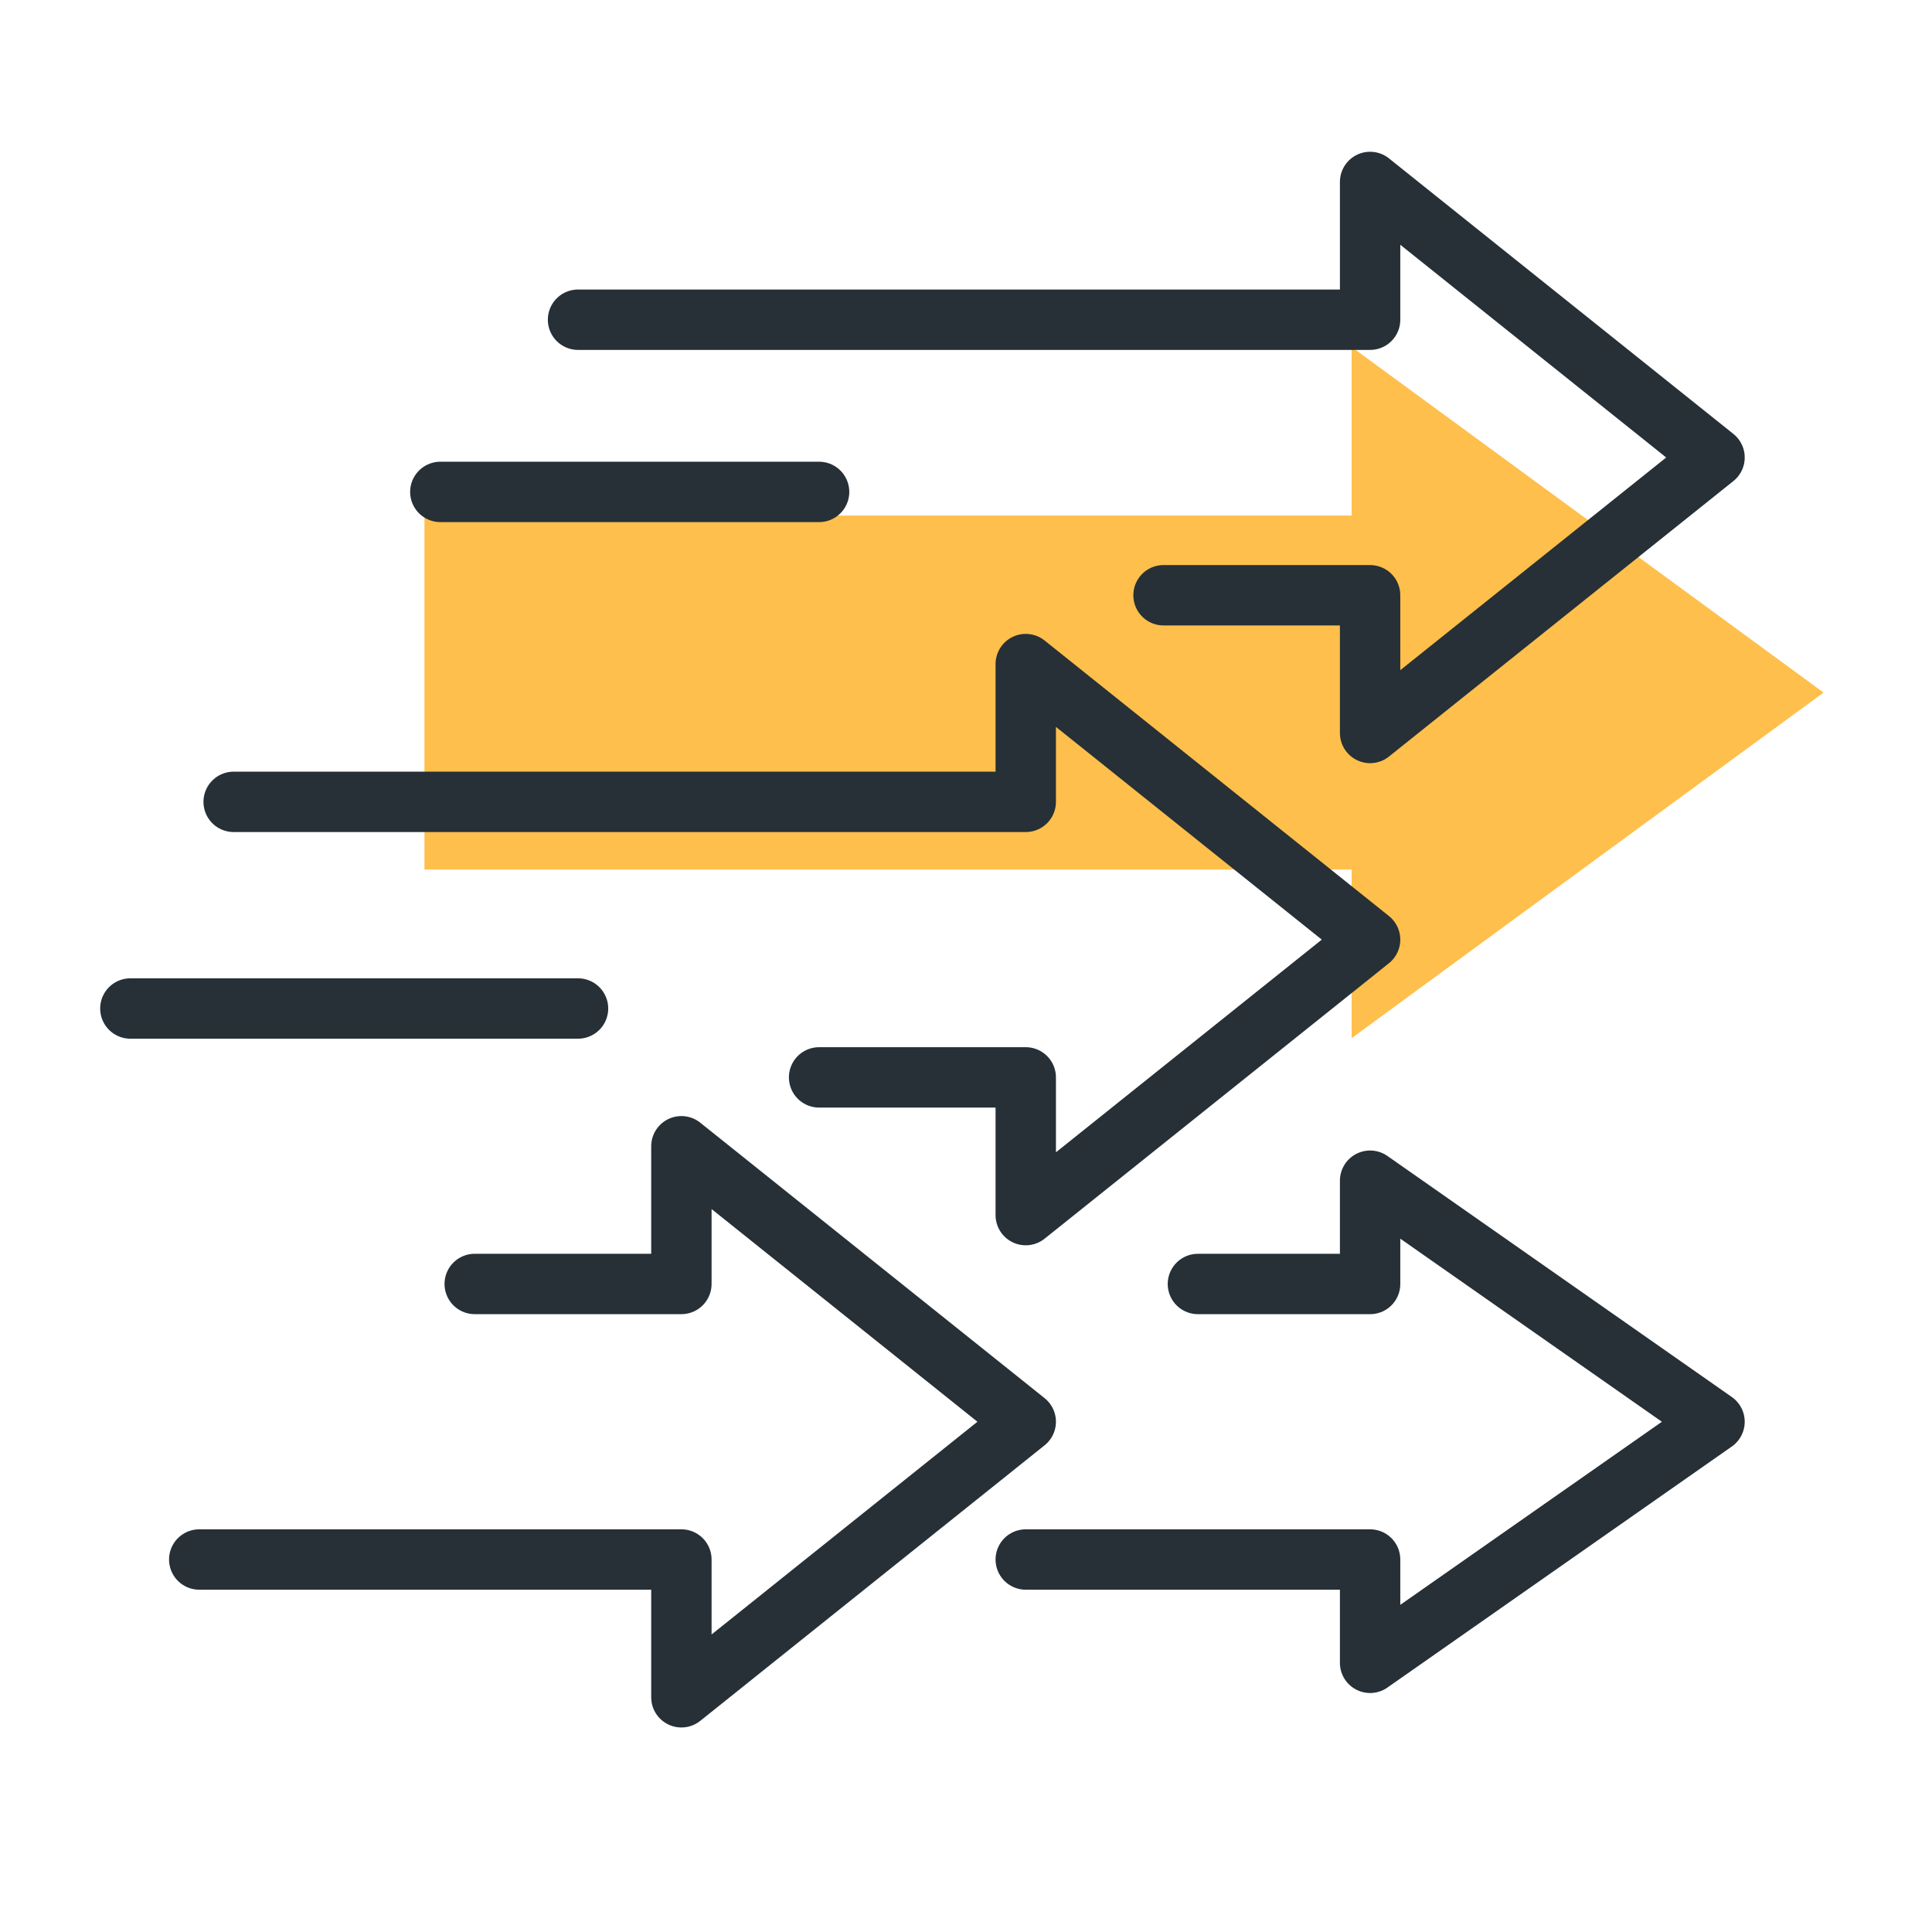
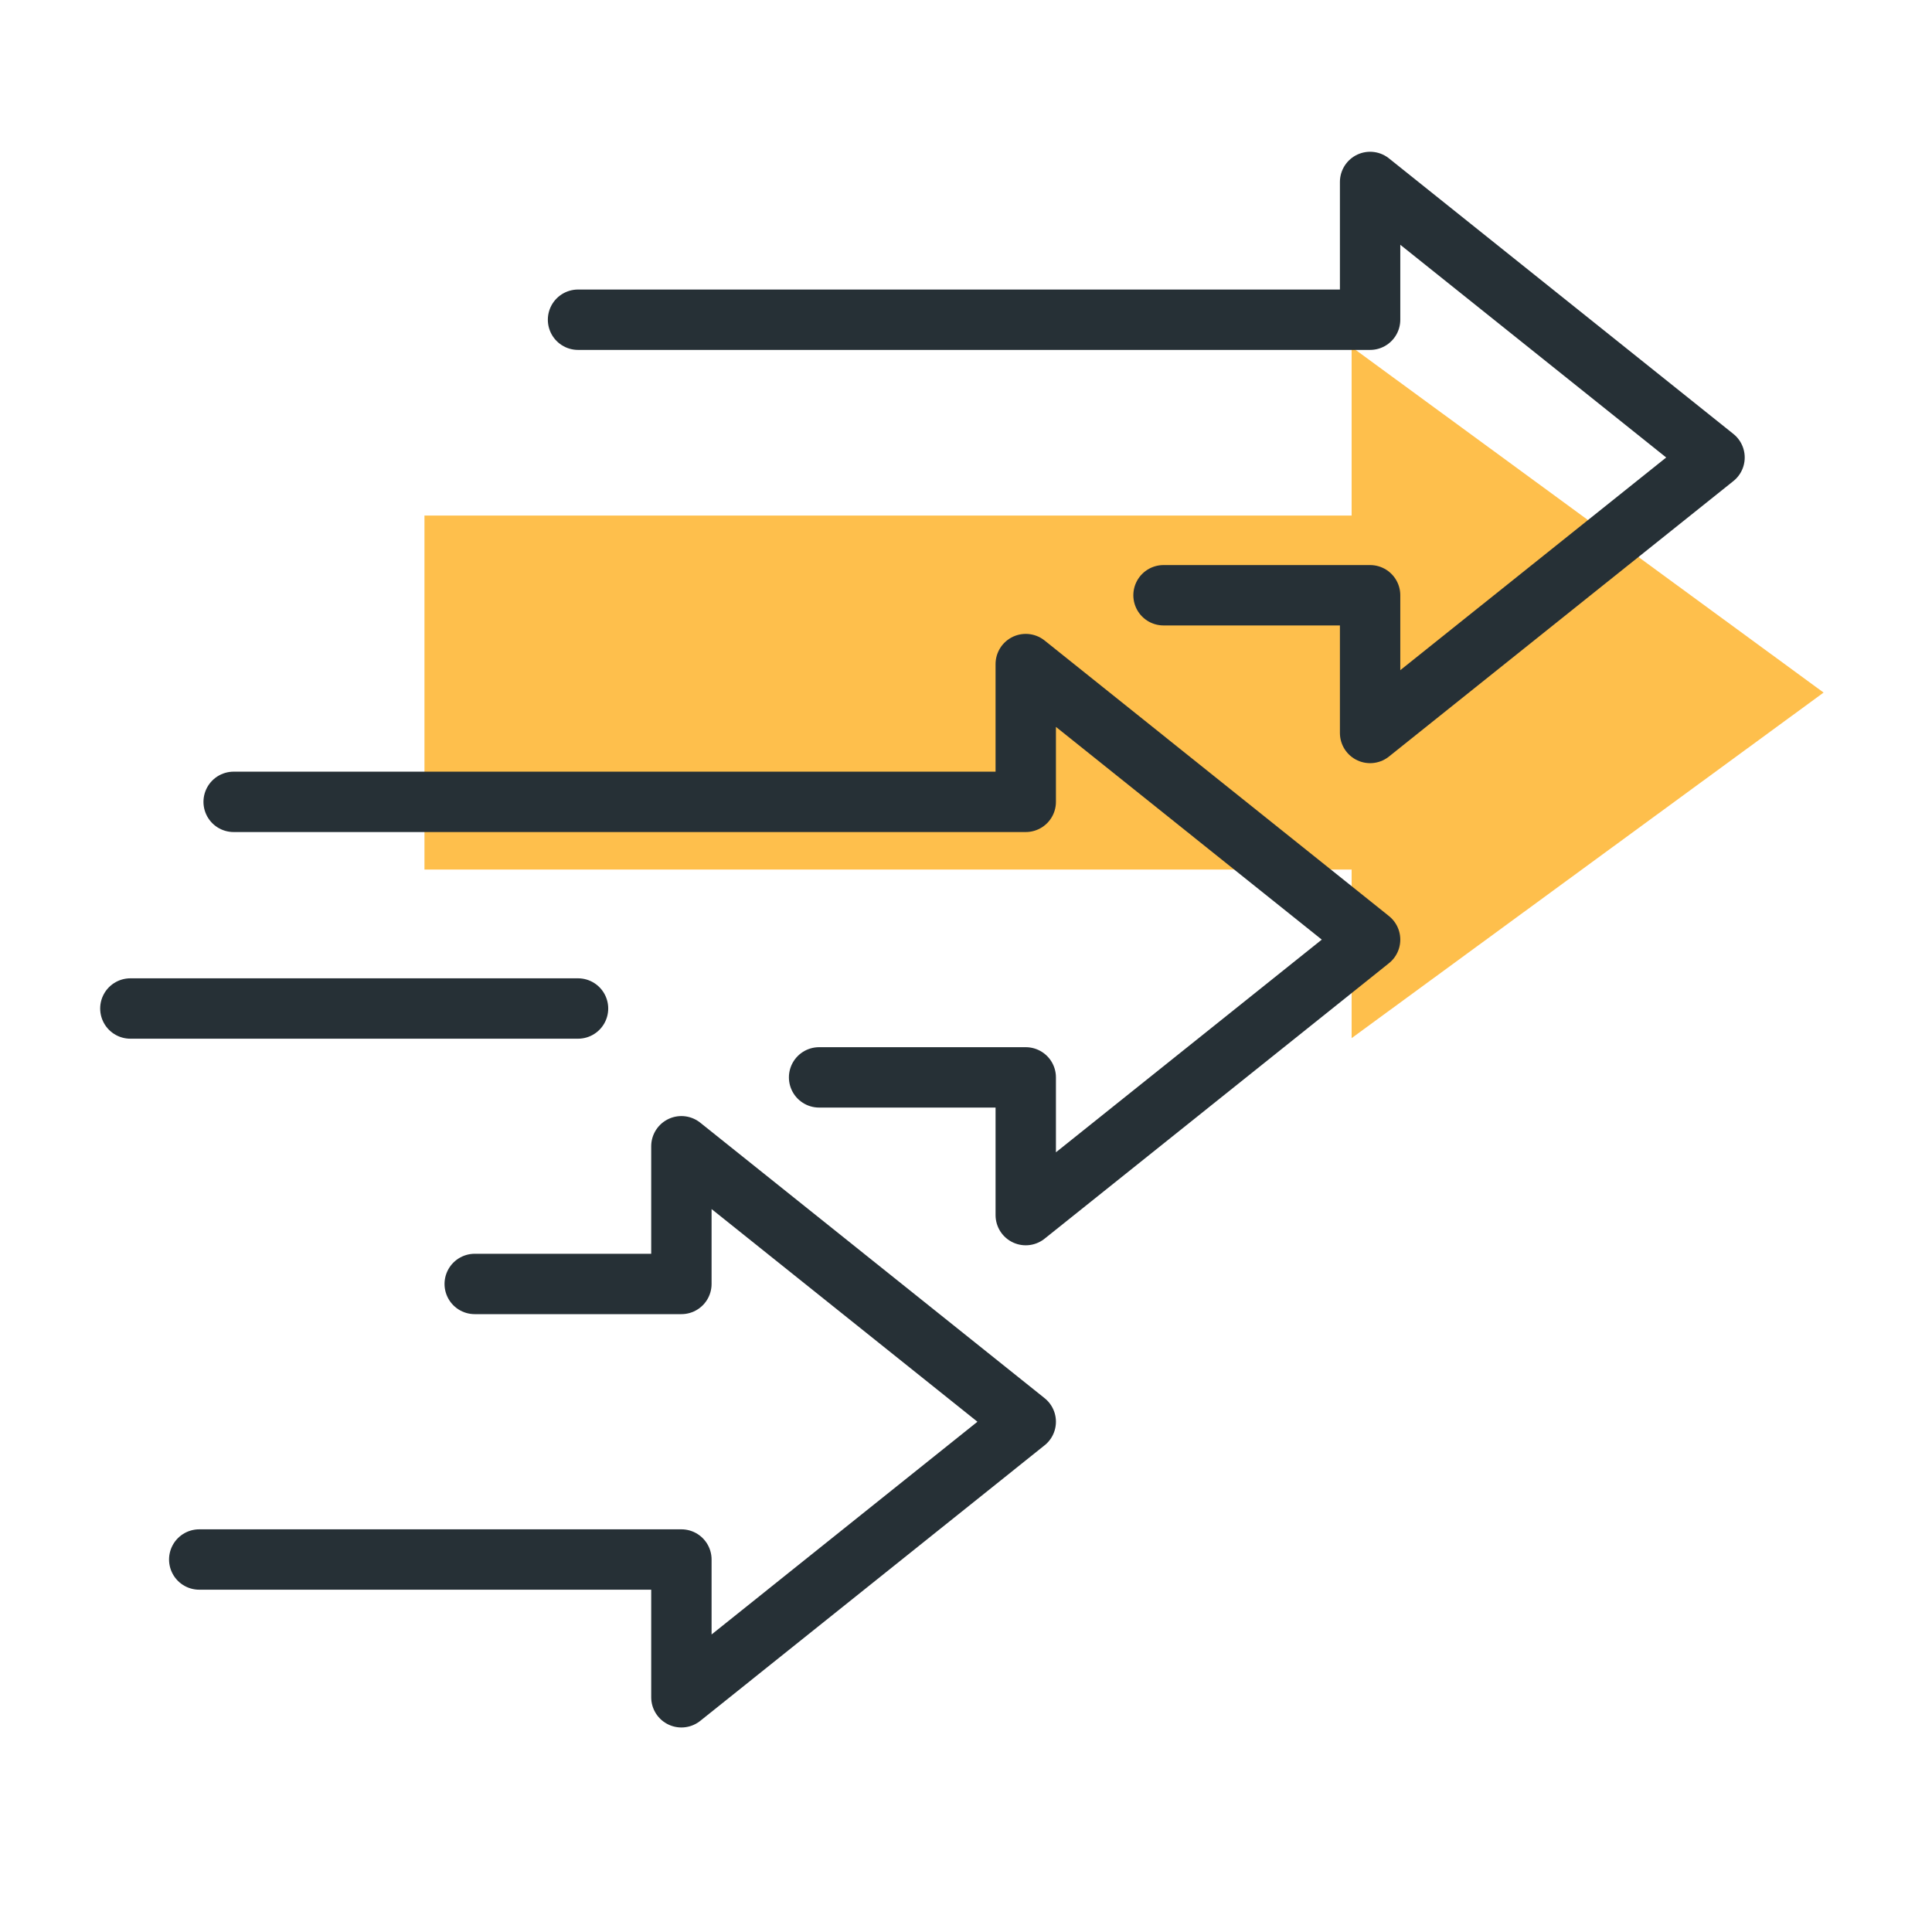
<svg xmlns="http://www.w3.org/2000/svg" width="80" height="80" viewBox="0 0 80 80" fill="none">
  <g id="kv_icon_01">
    <path id="Vector" d="M75.511 28.678L55.968 14.368V21.348H17.576V36.006H55.968V42.987L75.511 28.678Z" fill="#FEBF4C" />
    <path id="Vector_2" d="M48.179 24.648H56.733V30.351L70.995 18.944L56.733 7.534V13.239H23.935" stroke="#263036" stroke-width="2.5" stroke-linecap="round" stroke-linejoin="round" />
-     <path id="Vector_3" d="M42.474 64.576H56.733V68.854L70.995 58.872L56.733 48.89V53.167H49.603" stroke="#263036" stroke-width="2.5" stroke-linecap="round" stroke-linejoin="round" />
    <path id="Vector_4" d="M33.917 44.612H42.474V50.315L56.733 38.908L42.474 27.498V33.203H9.675" stroke="#263036" stroke-width="2.5" stroke-linecap="round" stroke-linejoin="round" />
    <path id="Vector_5" d="M8.25 64.576H28.215V70.281L42.474 58.871L28.215 47.464V53.166H19.657" stroke="#263036" stroke-width="2.5" stroke-linecap="round" stroke-linejoin="round" />
-     <path id="Vector_6" d="M33.917 20.369H18.233" stroke="#263036" stroke-width="2.5" stroke-linecap="round" stroke-linejoin="round" />
    <path id="Vector_7" d="M23.935 41.76H5.398" stroke="#263036" stroke-width="2.5" stroke-linecap="round" stroke-linejoin="round" />
  </g>
</svg>